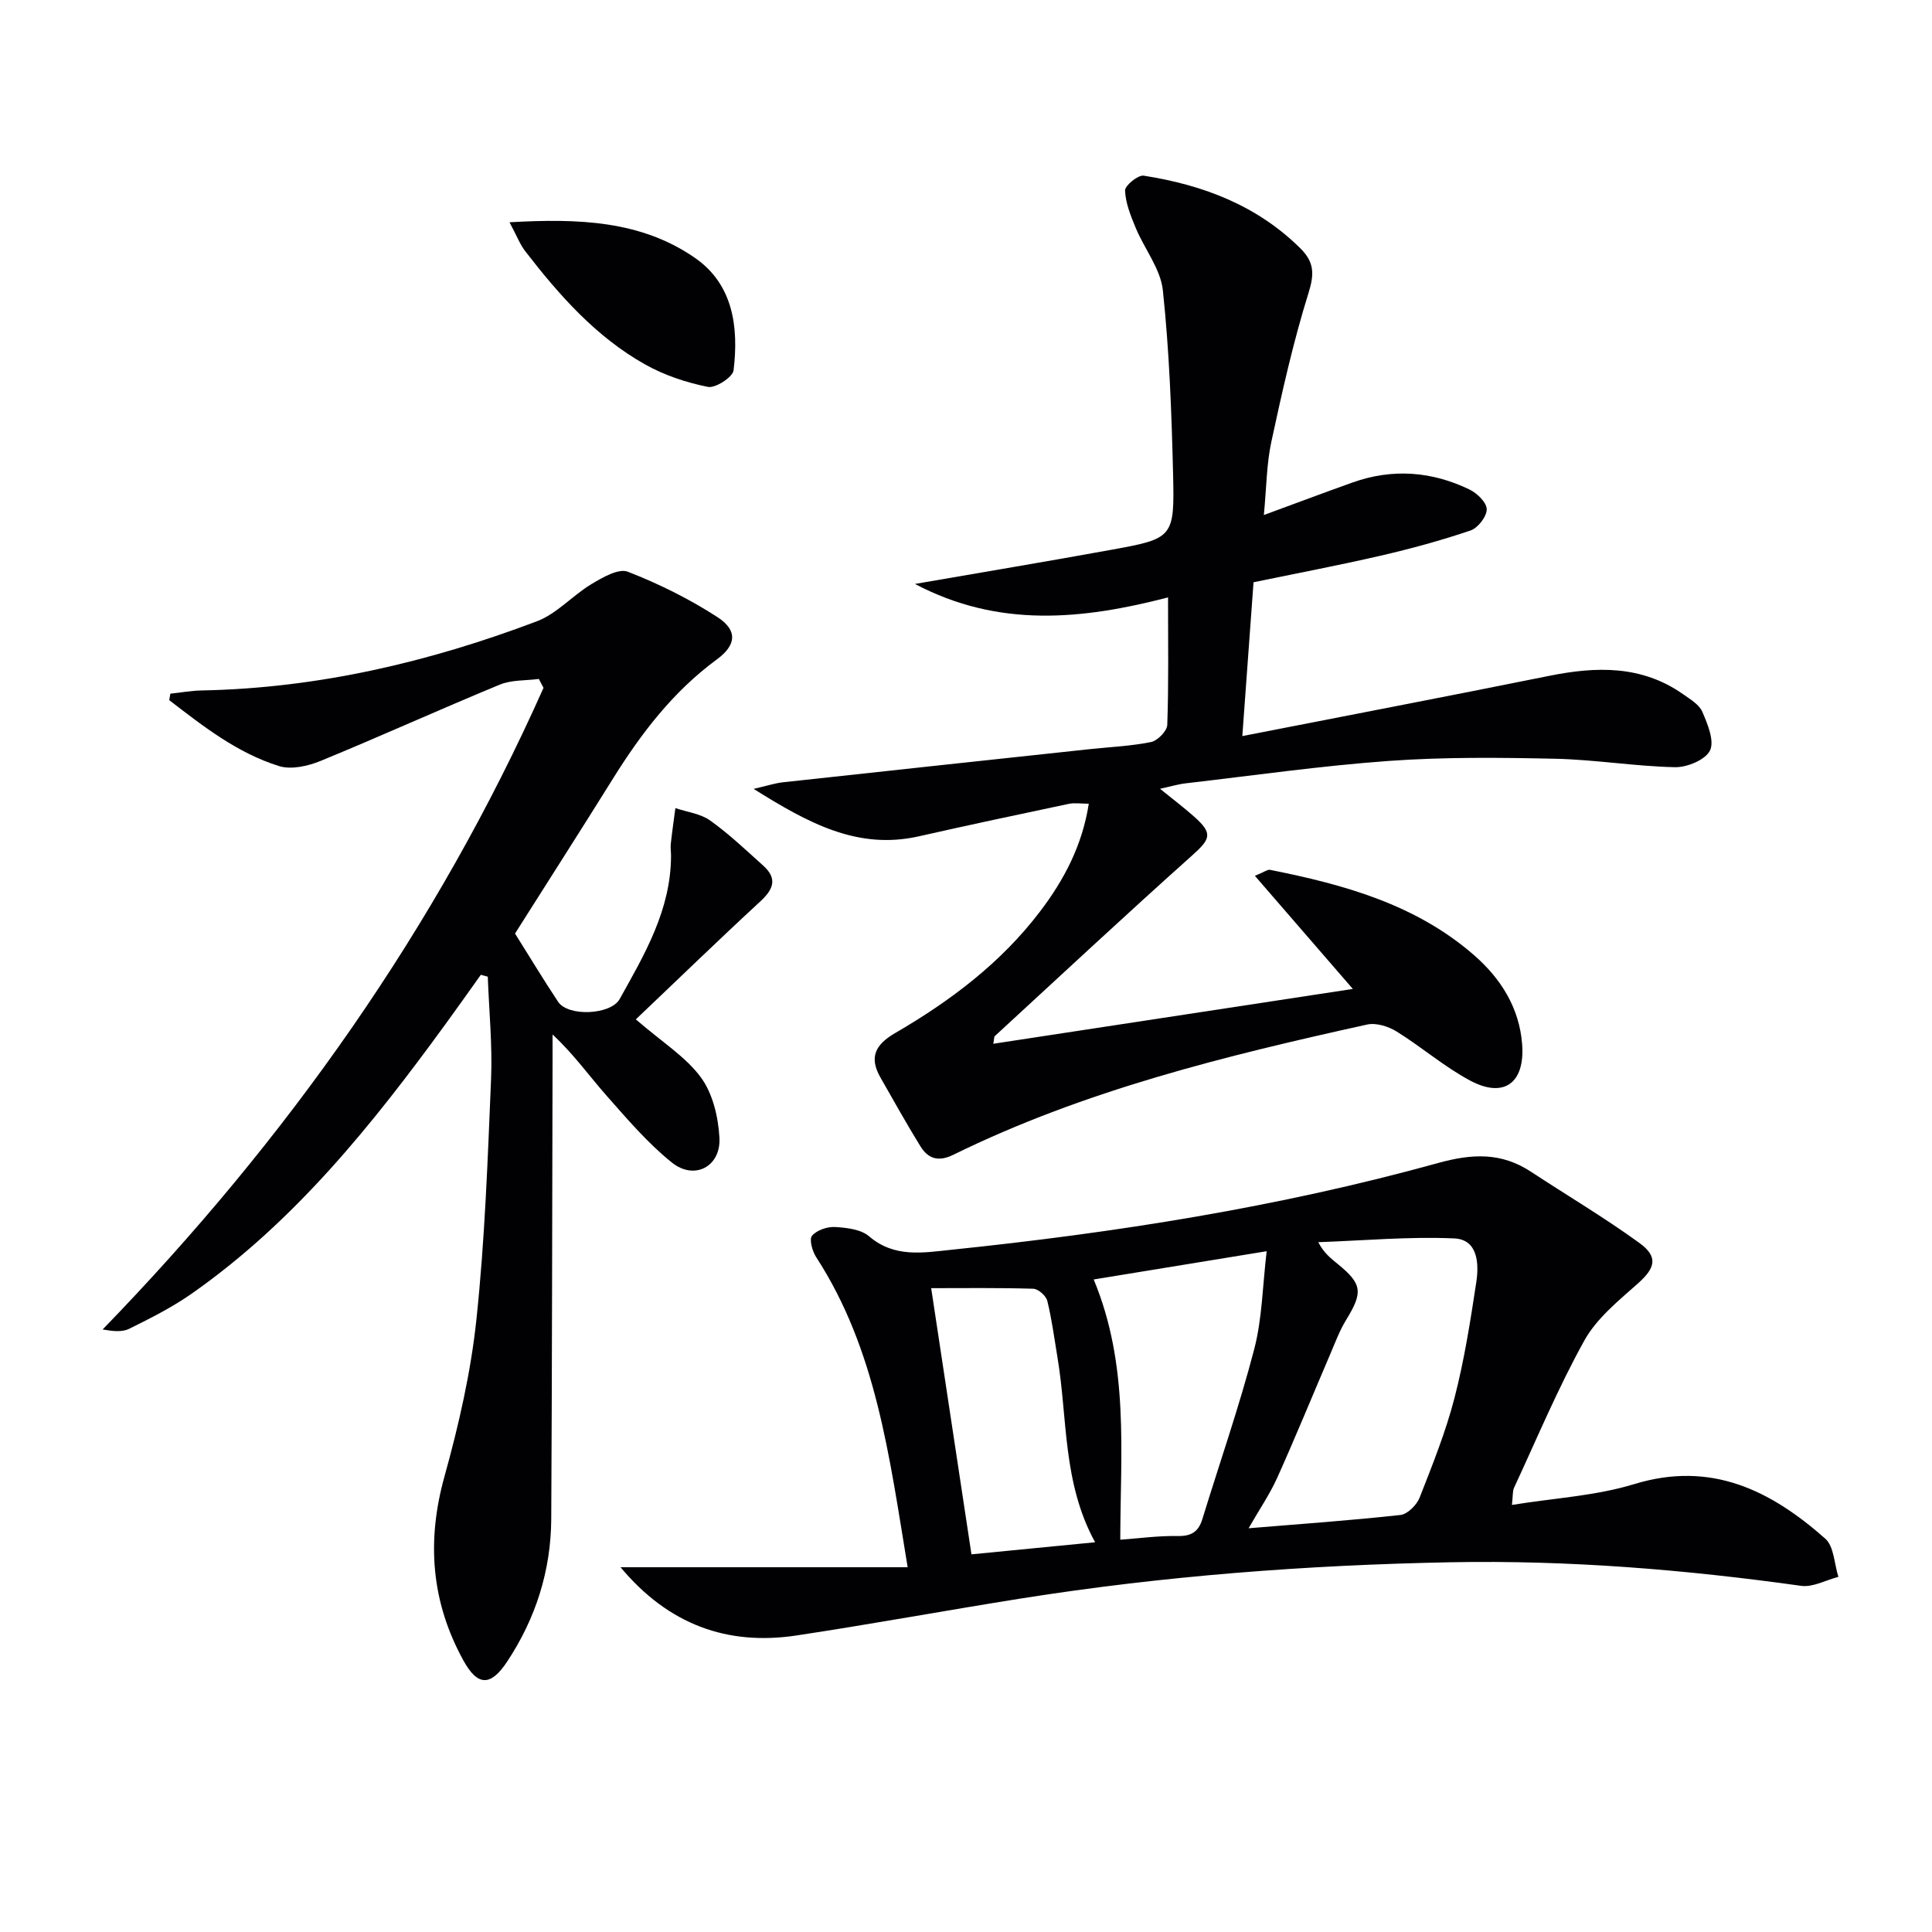
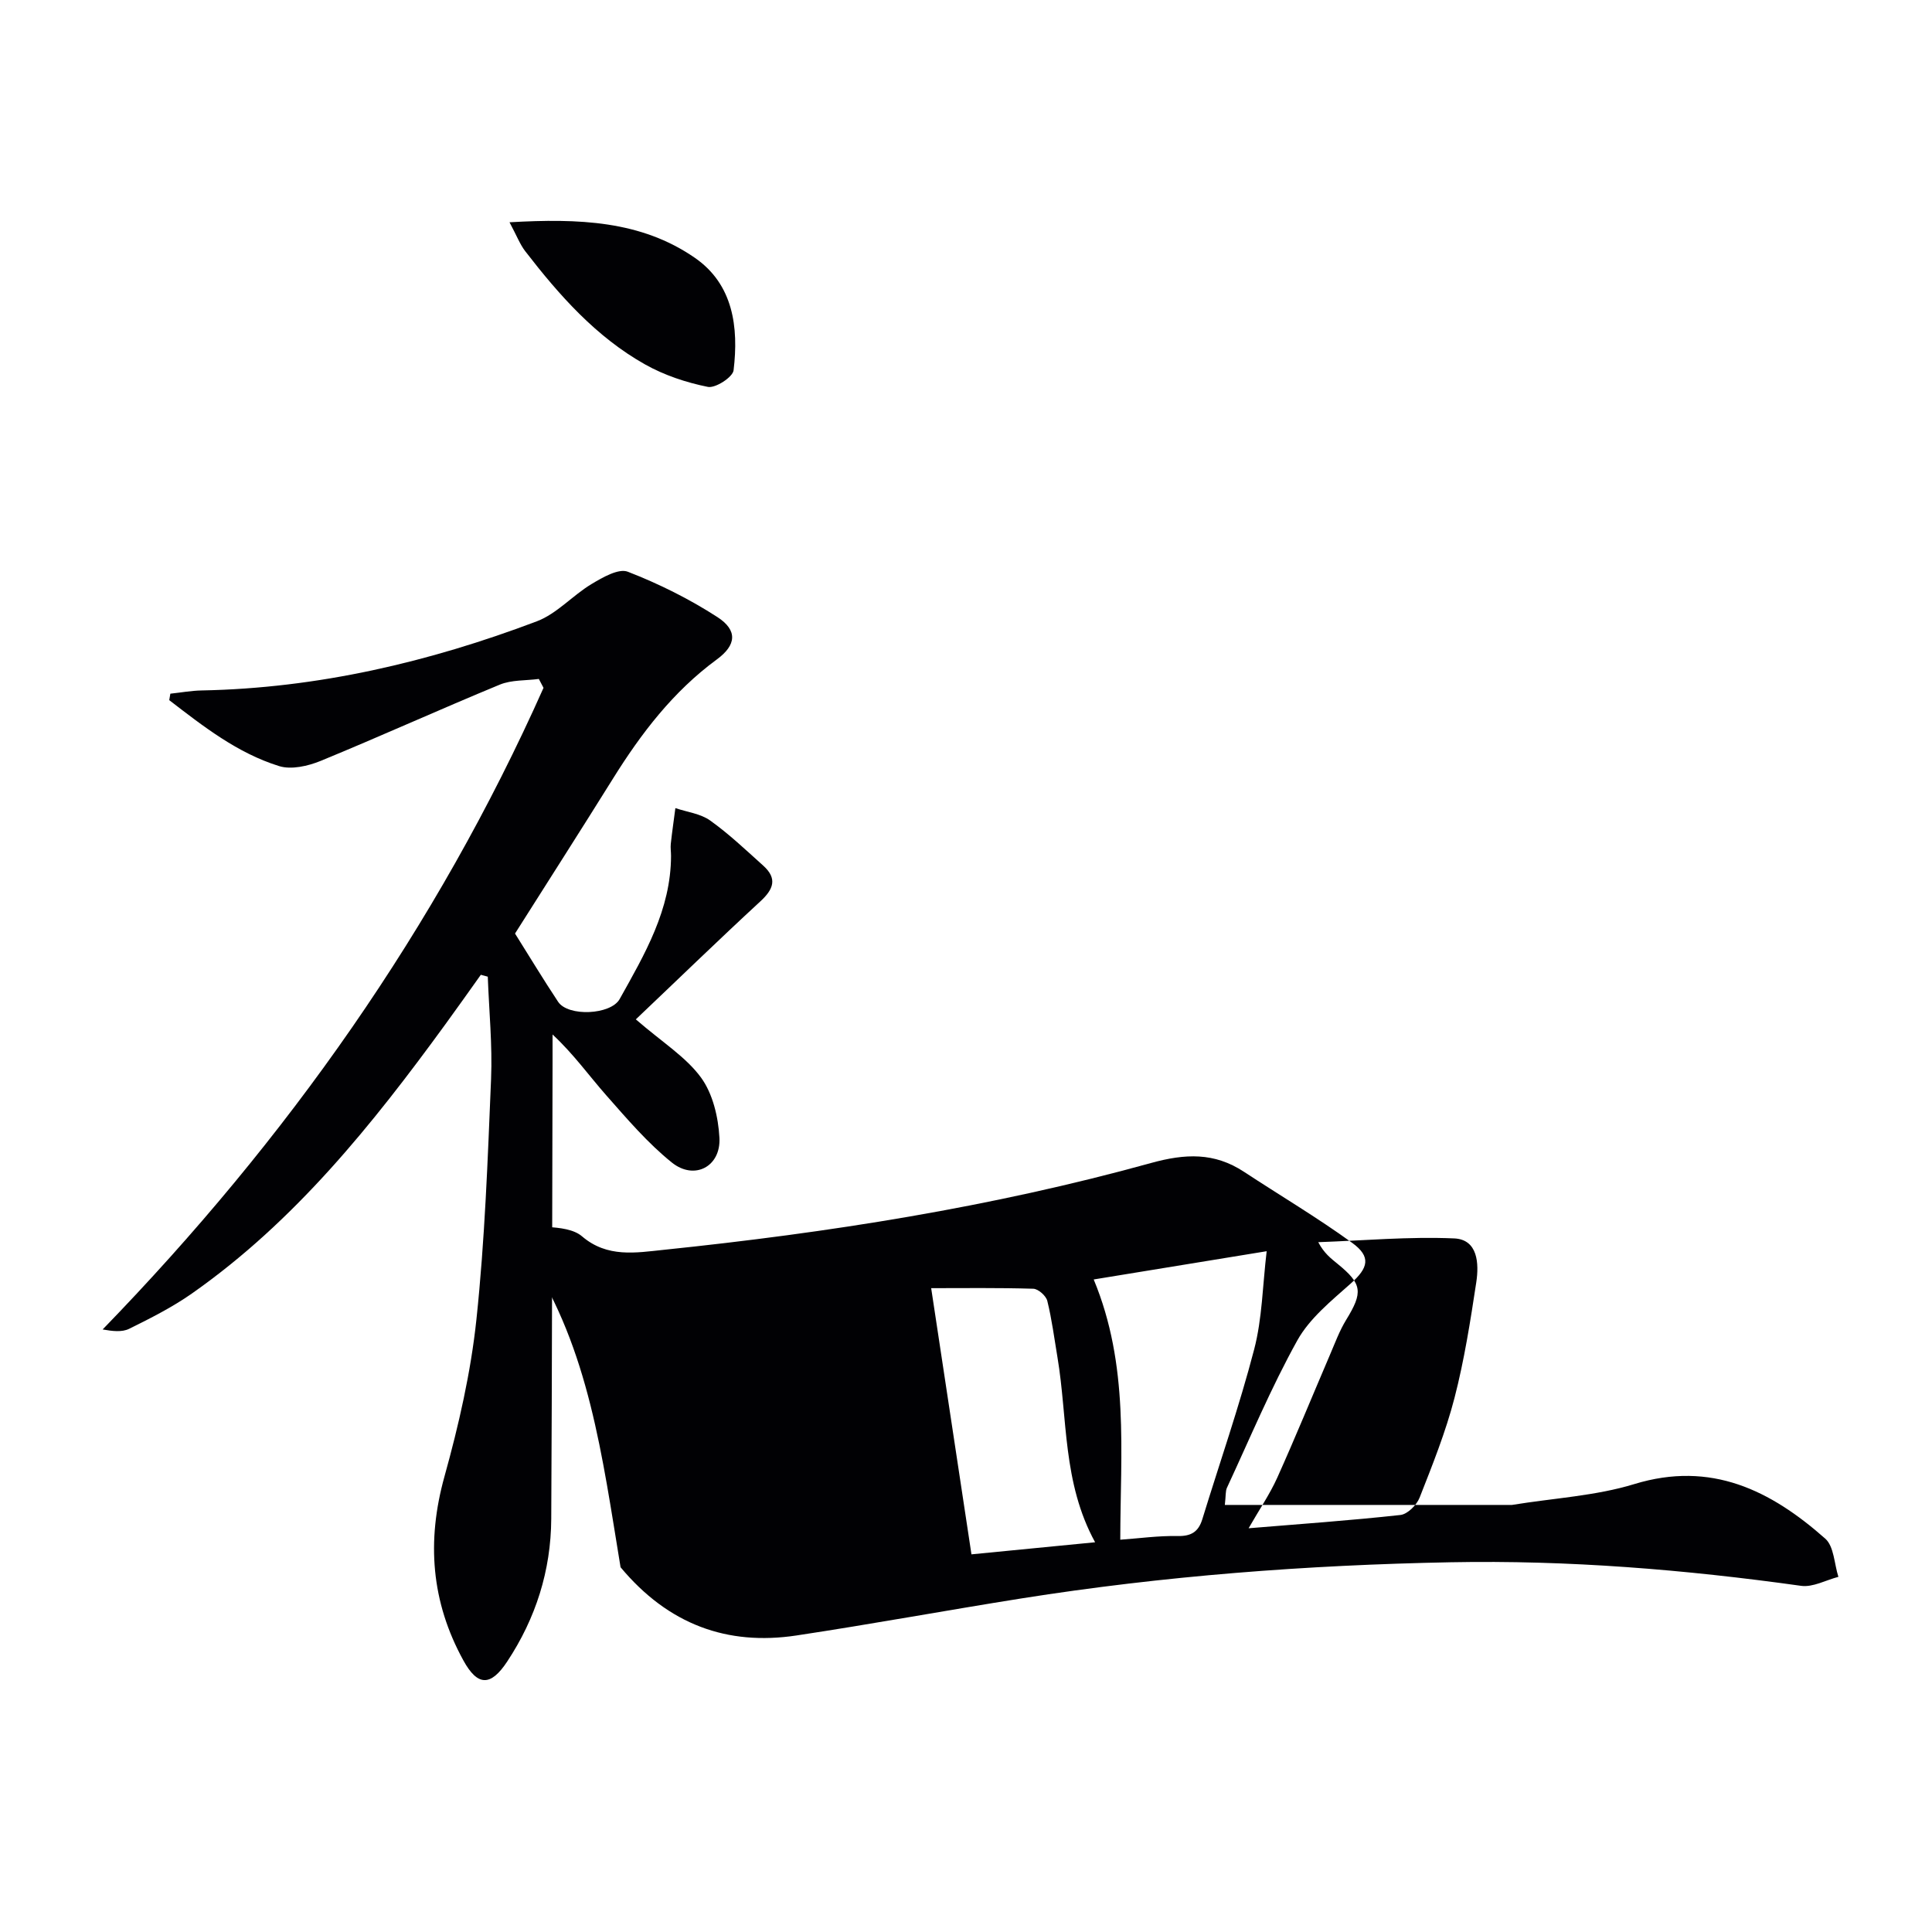
<svg xmlns="http://www.w3.org/2000/svg" enable-background="new 0 0 400 400" viewBox="0 0 400 400">
  <g fill="#010104">
-     <path d="m205.65 216.1c24.55-3.74 48.84-7.45 74.44-11.35-7.28-8.41-13.55-15.65-20.28-23.42 1.99-.81 2.62-1.34 3.13-1.24 15.27 3.04 30.15 7.12 42.25 17.67 5.55 4.84 9.37 10.89 9.95 18.42.62 8.04-3.75 11.27-10.71 7.57-5.38-2.86-10.08-6.97-15.28-10.19-1.71-1.06-4.24-1.85-6.1-1.44-29.34 6.48-58.51 13.62-85.69 26.97-3.06 1.51-5.2.82-6.79-1.75-2.88-4.66-5.54-9.46-8.26-14.21-2.39-4.17-1.18-6.8 3.01-9.24 11.43-6.64 21.93-14.54 30.02-25.19 4.97-6.54 8.74-13.67 10.08-22.3-1.61 0-2.93-.22-4.14.03-10.36 2.18-20.72 4.39-31.04 6.72-12.68 2.86-22.87-2.72-34.21-9.82 2.83-.65 4.41-1.18 6.02-1.36 21.13-2.31 42.27-4.58 63.41-6.85 4.29-.46 8.64-.64 12.85-1.49 1.35-.28 3.31-2.27 3.36-3.54.3-8.47.16-16.96.16-26.4-17.76 4.59-35.03 6.38-52.4-2.79 14.13-2.45 27.29-4.64 40.42-7.03 13.11-2.38 13.35-2.47 13.02-15.9-.31-12.63-.78-25.29-2.11-37.84-.47-4.46-3.81-8.58-5.62-12.94-1.03-2.49-2.11-5.13-2.21-7.74-.04-1.03 2.69-3.26 3.86-3.08 12.2 1.91 23.4 6.1 32.43 15.04 2.89 2.86 2.93 5.31 1.69 9.26-3.15 10.08-5.46 20.45-7.69 30.79-1 4.65-1.01 9.52-1.55 15.17 6.65-2.44 12.5-4.65 18.4-6.75 8.25-2.93 16.38-2.3 24.18 1.47 1.57.76 3.57 2.7 3.56 4.1 0 1.51-1.83 3.87-3.35 4.38-6.1 2.07-12.34 3.77-18.62 5.22-8.71 2.01-17.49 3.67-26.31 5.5-.76 10.47-1.5 20.63-2.32 31.85 21.66-4.24 42.61-8.25 63.52-12.47 9.76-1.97 19.17-2.23 27.75 3.81 1.49 1.05 3.35 2.15 3.99 3.67 1.08 2.53 2.53 6.01 1.56 7.98-.95 1.93-4.74 3.5-7.24 3.45-8.29-.18-16.55-1.57-24.84-1.75-11.45-.25-22.96-.37-34.37.45-14.07 1.01-28.07 3.02-42.09 4.64-1.58.18-3.13.66-5.32 1.13 2.68 2.17 4.91 3.86 6.99 5.7 4 3.54 3.52 4.64-.34 8.1-13.76 12.3-27.26 24.89-40.84 37.39-.19.16-.13.6-.33 1.6z" />
-     <path d="m313.03 311.58c8.78-1.43 17.35-1.87 25.31-4.31 15.94-4.88 28.28 1.31 39.56 11.29 1.82 1.61 1.86 5.23 2.72 7.91-2.58.67-5.28 2.2-7.72 1.86-24.08-3.37-48.25-5.35-72.57-4.88-29.75.57-59.39 2.82-88.81 7.48-15.56 2.47-31.06 5.33-46.64 7.68-14.29 2.15-26.49-2.24-36.4-14.13h59.44c-3.81-23.09-6.52-45.05-18.94-64.2-.8-1.23-1.48-3.69-.86-4.43.98-1.16 3.15-1.9 4.76-1.81 2.42.14 5.37.47 7.06 1.93 5.24 4.48 11.17 3.39 16.95 2.79 34.04-3.53 67.8-8.82 100.81-17.96 7.15-1.98 13.14-2.23 19.28 1.8 7.47 4.91 15.17 9.47 22.4 14.71 4.02 2.91 3.32 5.22-.26 8.41-4.03 3.59-8.53 7.21-11.08 11.79-5.47 9.84-9.82 20.3-14.58 30.53-.31.69-.21 1.58-.43 3.54zm-54.52 4.83c10.66-.88 21.07-1.61 31.43-2.75 1.47-.16 3.37-2.06 3.97-3.58 2.67-6.79 5.41-13.62 7.23-20.66 2.03-7.85 3.29-15.92 4.51-23.95.58-3.85.34-8.85-4.57-9.07-9.35-.41-18.76.45-28.15.78 1.21 2.3 2.62 3.36 3.98 4.47 5.15 4.19 5.31 5.89 1.8 11.61-1.38 2.25-2.3 4.78-3.35 7.22-3.64 8.5-7.14 17.06-10.93 25.49-1.55 3.43-3.72 6.59-5.92 10.44zm-26.57 2.37c3.95-.28 7.91-.84 11.85-.76 2.81.06 4.32-.85 5.13-3.46 3.6-11.72 7.65-23.33 10.74-35.18 1.67-6.39 1.74-13.19 2.59-20.33-12.91 2.11-24.57 4.02-35.81 5.85 7.38 17.77 5.53 35.69 5.5 53.88zm-30.81 3.03c8.14-.8 16.61-1.63 25.6-2.5-6.77-12.36-5.67-25.62-7.79-38.27-.66-3.92-1.16-7.87-2.11-11.71-.26-1.05-1.87-2.48-2.9-2.51-7.22-.22-14.46-.12-21.14-.12 2.81 18.65 5.56 36.77 8.34 55.11z" />
+     <path d="m313.03 311.58c8.78-1.43 17.35-1.87 25.31-4.31 15.94-4.88 28.28 1.31 39.56 11.29 1.82 1.61 1.86 5.23 2.72 7.91-2.58.67-5.28 2.2-7.72 1.86-24.08-3.37-48.25-5.35-72.57-4.88-29.75.57-59.39 2.82-88.81 7.48-15.56 2.47-31.06 5.33-46.64 7.68-14.29 2.15-26.49-2.24-36.4-14.13c-3.81-23.09-6.52-45.05-18.94-64.2-.8-1.23-1.48-3.69-.86-4.43.98-1.16 3.15-1.9 4.76-1.81 2.42.14 5.37.47 7.06 1.93 5.24 4.48 11.17 3.39 16.95 2.79 34.04-3.53 67.8-8.82 100.81-17.96 7.15-1.98 13.14-2.23 19.28 1.8 7.47 4.91 15.17 9.47 22.4 14.71 4.02 2.91 3.32 5.22-.26 8.41-4.03 3.59-8.53 7.21-11.08 11.79-5.47 9.84-9.82 20.3-14.58 30.53-.31.69-.21 1.58-.43 3.54zm-54.52 4.83c10.66-.88 21.07-1.61 31.43-2.75 1.47-.16 3.37-2.06 3.97-3.58 2.67-6.79 5.41-13.62 7.23-20.66 2.03-7.85 3.29-15.92 4.51-23.95.58-3.85.34-8.85-4.57-9.07-9.35-.41-18.76.45-28.15.78 1.21 2.3 2.62 3.36 3.98 4.47 5.15 4.19 5.31 5.89 1.8 11.61-1.38 2.25-2.3 4.78-3.35 7.22-3.64 8.5-7.14 17.06-10.93 25.49-1.55 3.43-3.72 6.59-5.92 10.44zm-26.57 2.37c3.95-.28 7.91-.84 11.85-.76 2.81.06 4.32-.85 5.13-3.46 3.6-11.72 7.65-23.33 10.74-35.18 1.67-6.39 1.74-13.19 2.59-20.33-12.91 2.11-24.57 4.02-35.81 5.85 7.38 17.77 5.53 35.69 5.5 53.88zm-30.81 3.03c8.14-.8 16.61-1.63 25.6-2.5-6.77-12.36-5.67-25.62-7.79-38.27-.66-3.92-1.16-7.87-2.11-11.71-.26-1.05-1.87-2.48-2.9-2.51-7.22-.22-14.46-.12-21.14-.12 2.81 18.65 5.56 36.77 8.34 55.11z" />
    <path d="m131.64 211.05c5.55 4.8 10.39 7.79 13.5 12.05 2.44 3.34 3.58 8.2 3.81 12.46.33 5.97-5.18 8.88-9.85 5.13-5-4.02-9.26-9.02-13.54-13.87-3.61-4.09-6.77-8.56-11.16-12.64v5.78c-.08 31.5-.1 62.99-.27 94.49-.06 10.73-3.21 20.62-9.13 29.57-3.42 5.18-6.13 5.1-9.06-.24-6.67-12.13-7.65-24.67-3.92-38.08 2.96-10.65 5.46-21.58 6.62-32.54 1.75-16.51 2.34-33.16 3.03-49.76.29-7.04-.42-14.12-.68-21.19-.48-.13-.96-.26-1.44-.39-2.44 3.42-4.86 6.85-7.34 10.25-15.14 20.79-31.16 40.78-52.47 55.73-4.05 2.84-8.54 5.11-12.99 7.31-1.51.75-3.52.49-5.5.14 38.15-39.33 69.11-83.1 91.28-132.84-.32-.61-.65-1.22-.97-1.84-2.7.36-5.63.17-8.07 1.17-12.43 5.13-24.68 10.69-37.11 15.8-2.62 1.07-6.07 1.86-8.6 1.07-8.64-2.69-15.7-8.23-22.74-13.65.08-.45.15-.89.23-1.34 2.16-.23 4.32-.63 6.48-.67 24.03-.46 47.07-5.87 69.41-14.32 4.14-1.57 7.4-5.36 11.31-7.71 2.28-1.37 5.6-3.29 7.51-2.55 6.44 2.5 12.75 5.64 18.55 9.39 4.24 2.75 3.93 5.8-.12 8.77-9.04 6.64-15.66 15.3-21.51 24.69-6.77 10.86-13.67 21.63-20.27 32.06 2.95 4.7 5.84 9.48 8.92 14.13 2.08 3.13 10.91 2.71 12.74-.56 5.19-9.29 10.62-18.51 10.64-29.66 0-.83-.14-1.68-.05-2.5.27-2.46.63-4.92.95-7.38 2.42.82 5.2 1.14 7.19 2.56 3.91 2.79 7.43 6.14 11.01 9.36 2.97 2.68 2.12 4.89-.65 7.43-8.8 8.12-17.37 16.45-25.74 24.39z" />
    <path d="m105.49 46.02c14.3-.82 27.2-.36 38.36 7.35 7.97 5.5 9.1 14.38 8.03 23.3-.17 1.42-3.77 3.75-5.33 3.43-4.47-.9-9.01-2.41-12.98-4.64-10.18-5.72-17.8-14.35-24.85-23.48-1.07-1.4-1.72-3.14-3.23-5.96z" />
  </g>
</svg>